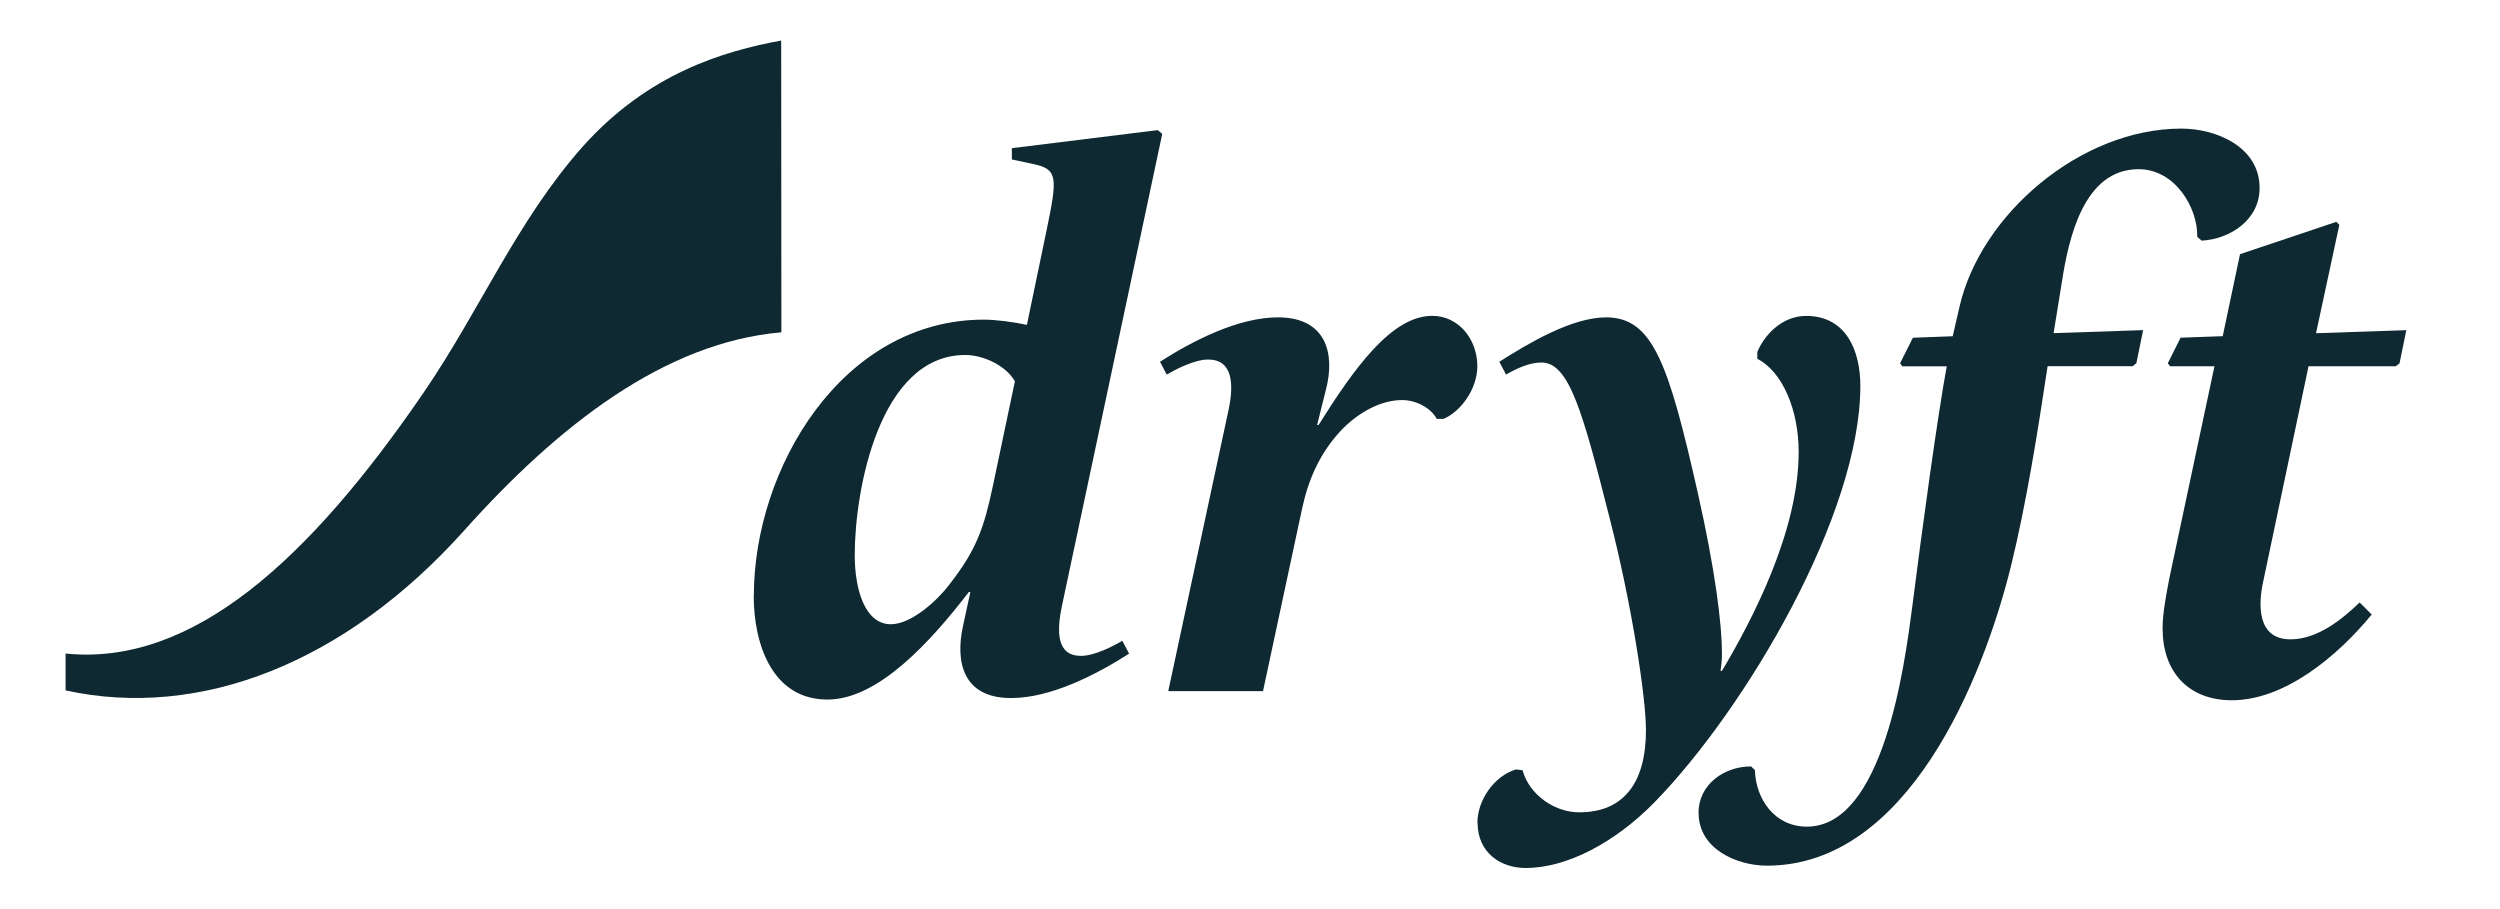
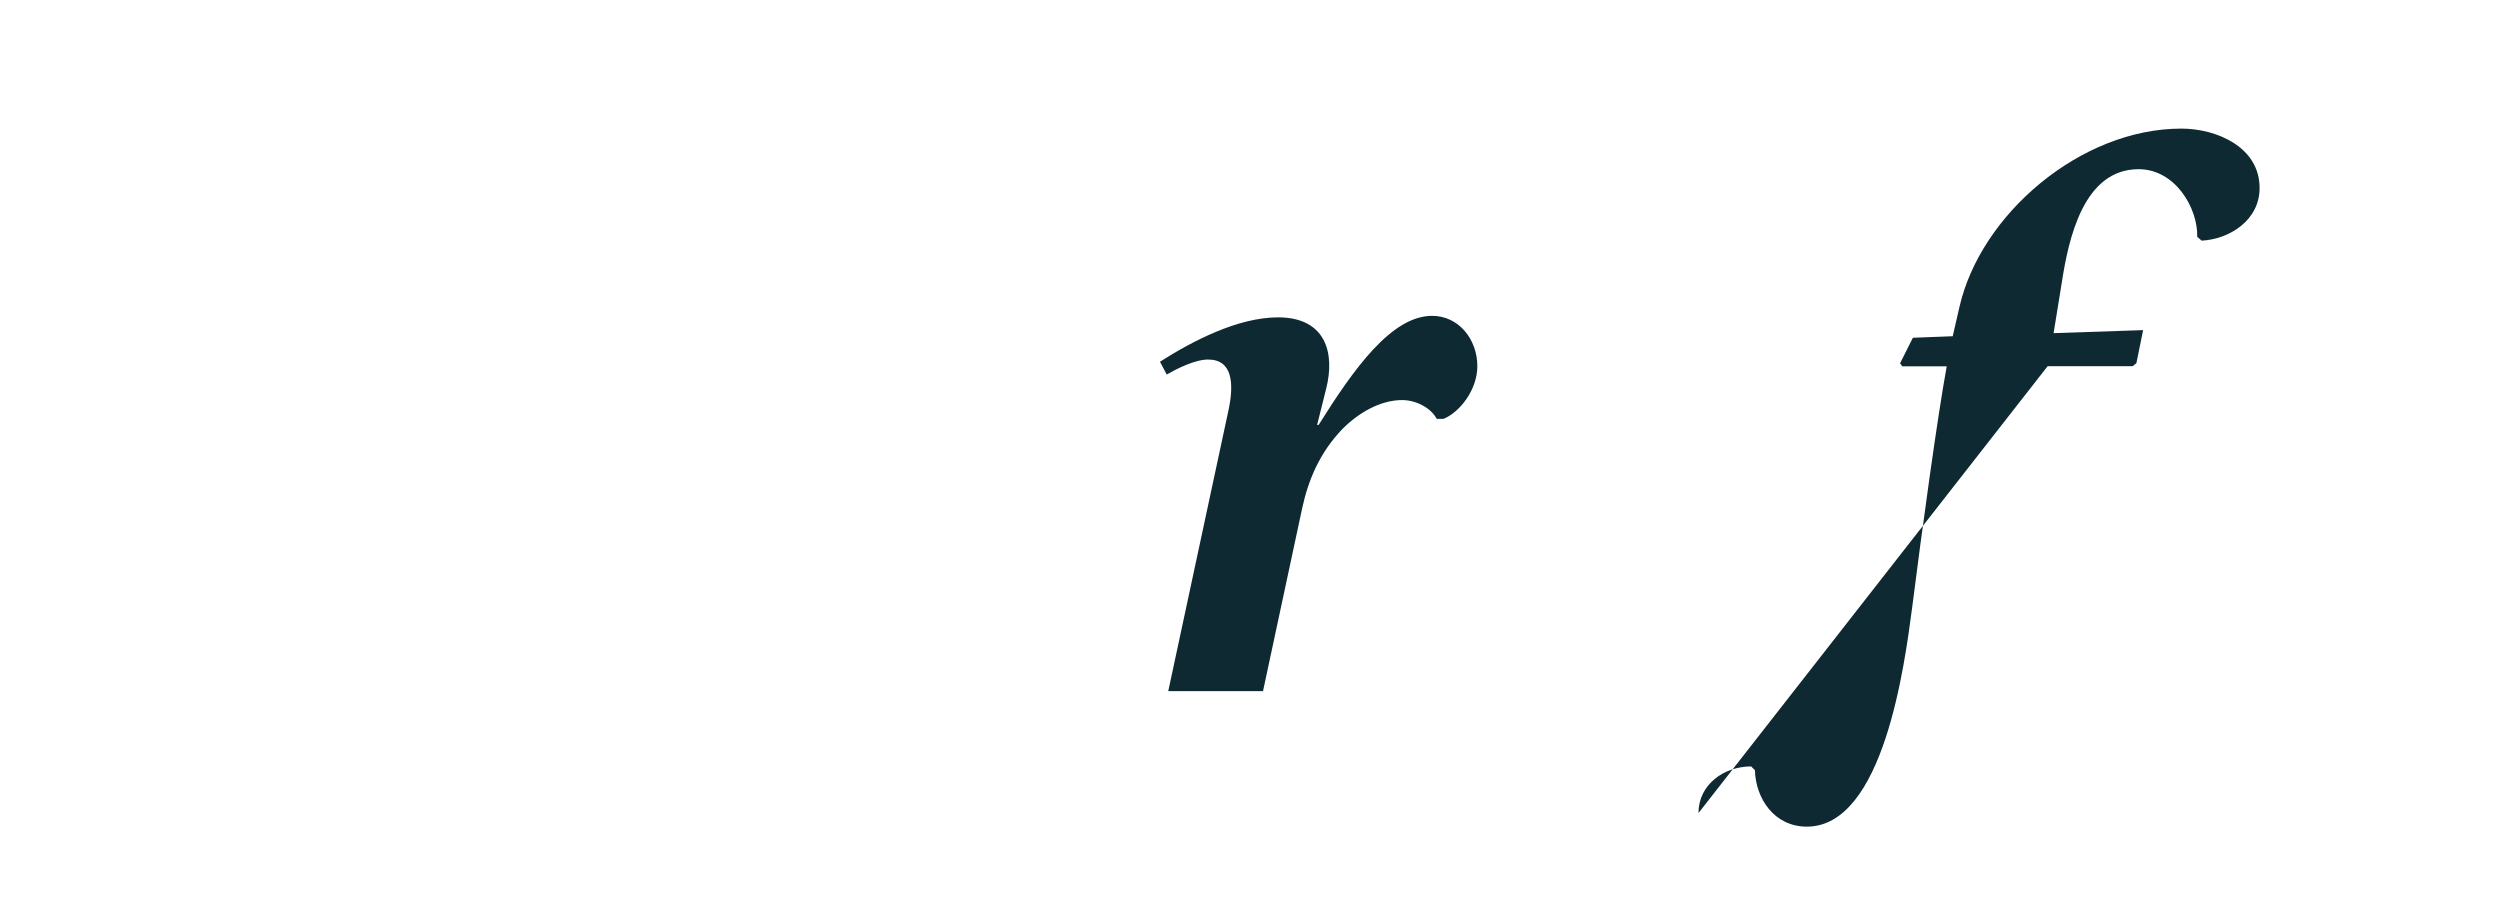
<svg xmlns="http://www.w3.org/2000/svg" id="Layer_1" version="1.1" viewBox="0 0 396 144">
  <defs>
    <style>
      .st0 {
        fill: #0e2931;
      }
    </style>
  </defs>
  <g>
-     <path class="st0" d="M119.41,94.36c0-20.13,13.94-43.73,36.46-43.73,1.79,0,4.65.36,6.79.83l3.1-14.89c1.79-8.58,1.79-9.77-2.14-10.6l-3.34-.71v-1.79l23.11-2.86.71.6-15.85,74.58c-.95,4.41-.83,8.1,2.98,8.1,2.14,0,5.12-1.55,6.55-2.38l1.07,2.03c-5.24,3.34-12.39,7.03-18.71,7.03-7.62,0-8.82-5.72-7.62-11.32l1.19-5.48h-.24c-5.96,7.74-14.3,17.04-22.4,17.04-8.7,0-11.68-8.7-11.68-16.44ZM150.39,92.57c4.29-5.48,5.48-8.94,6.91-15.73l3.46-16.44c-1.43-2.5-5-4.17-7.86-4.17-13.58,0-17.51,21.33-17.51,31.69,0,5.6,1.67,10.96,5.72,10.96,3.34,0,7.51-3.93,9.29-6.31Z" />
    <path class="st0" d="M194.58,65.05c.95-4.41.6-8.1-3.22-8.1-2.14,0-5.12,1.55-6.55,2.38l-1.07-2.03c5.24-3.34,12.39-7.03,18.7-7.03,7.62,0,9.05,5.72,7.62,11.32l-1.43,5.72h.24c5.6-8.94,11.56-17.28,17.99-17.28,4.17,0,7.15,3.69,7.15,7.98,0,3.69-2.74,7.27-5.36,8.34h-1.07c-.95-1.79-3.34-2.98-5.48-2.98-3.46,0-6.91,2.03-9.41,4.53-3.69,3.81-5.48,8.22-6.43,12.63l-6.2,28.95h-15.01l9.53-44.44Z" />
-     <path class="st0" d="M234.02,130.34c0-3.57,2.62-7.39,6.08-8.46l1.07.12c1.07,3.93,5.12,6.67,8.94,6.67,3.46,0,5.84-1.07,7.51-2.86,2.38-2.5,3.1-6.43,3.1-10.13,0-5.48-2.38-20.49-5.72-33.48-4.29-16.92-6.43-24.78-10.84-24.78-1.91,0-3.93.95-5.6,1.91l-1.07-2.03c4.53-2.86,11.44-7.03,16.92-7.03,7.39,0,9.89,7.27,14.54,27.88,2.74,12.15,3.81,20.73,3.81,25.38,0,1.19-.12,2.03-.24,2.74h.24c4.88-8.22,12.15-22.16,12.15-34.67,0-6.79-2.62-12.75-6.55-14.77v-1.07c.95-2.38,3.69-5.72,7.74-5.72,6.31,0,8.58,5.48,8.58,11.08,0,20.49-18.23,51.23-32.64,66-6.2,6.31-13.82,10.37-20.37,10.37-4.05,0-7.62-2.5-7.62-7.15Z" />
-     <path class="st0" d="M269.04,128.79c0-4.53,4.05-7.39,8.34-7.39l.6.6c.12,4.53,3.1,8.94,8.22,8.94,12.15,0,15.49-25.62,16.68-34.67,1.55-12.27,4.05-30.5,5.48-38.24h-7.03l-.36-.48,2.03-4.05,6.31-.24,1.07-4.65c3.34-14.65,19.18-28.24,35.15-28.24,5.48,0,12.39,2.86,12.39,9.41,0,5.12-4.77,8.1-9.17,8.34l-.71-.6c.12-4.53-3.46-10.72-9.29-10.72-8.7,0-11.08,10.96-12.15,17.87l-1.31,8.1,14.18-.48-1.07,5.24-.6.48h-13.46c-1.55,10.25-3.34,21.68-5.84,31.81-4.41,17.75-16.32,47.3-38.6,47.3-4.77,0-10.84-2.62-10.84-8.34Z" />
-     <path class="st0" d="M342.55,99.6c0-2.5.6-5.48,1.07-7.98l7.15-33.6h-7.03l-.36-.48,2.03-4.05,6.67-.24,2.74-12.99,15.25-5.12.48.48-3.69,17.16,14.3-.48-1.07,5.24-.6.48h-13.82l-7.15,33.96c-.83,3.69-1.07,9.29,4.29,9.29,4.17,0,7.98-2.98,10.96-5.84l1.91,1.91c-5.48,6.67-13.82,13.58-22.16,13.58-6.91,0-10.96-4.53-10.96-11.32Z" />
+     <path class="st0" d="M269.04,128.79c0-4.53,4.05-7.39,8.34-7.39l.6.6c.12,4.53,3.1,8.94,8.22,8.94,12.15,0,15.49-25.62,16.68-34.67,1.55-12.27,4.05-30.5,5.48-38.24h-7.03l-.36-.48,2.03-4.05,6.31-.24,1.07-4.65c3.34-14.65,19.18-28.24,35.15-28.24,5.48,0,12.39,2.86,12.39,9.41,0,5.12-4.77,8.1-9.17,8.34l-.71-.6c.12-4.53-3.46-10.72-9.29-10.72-8.7,0-11.08,10.96-12.15,17.87l-1.31,8.1,14.18-.48-1.07,5.24-.6.48h-13.46Z" />
  </g>
-   <path class="st0" d="M10.39,103.52c20.11,2.06,38.62-14.91,56.69-41.3,8.95-13.07,14.82-27.3,25.24-39.02,10.4-11.62,22.31-15.09,31.42-16.78l.03,43.35v2.87c-18.52,1.59-35.41,14.82-50.15,31.29-18.89,21.11-41.95,30.09-63.23,25.43" />
</svg>